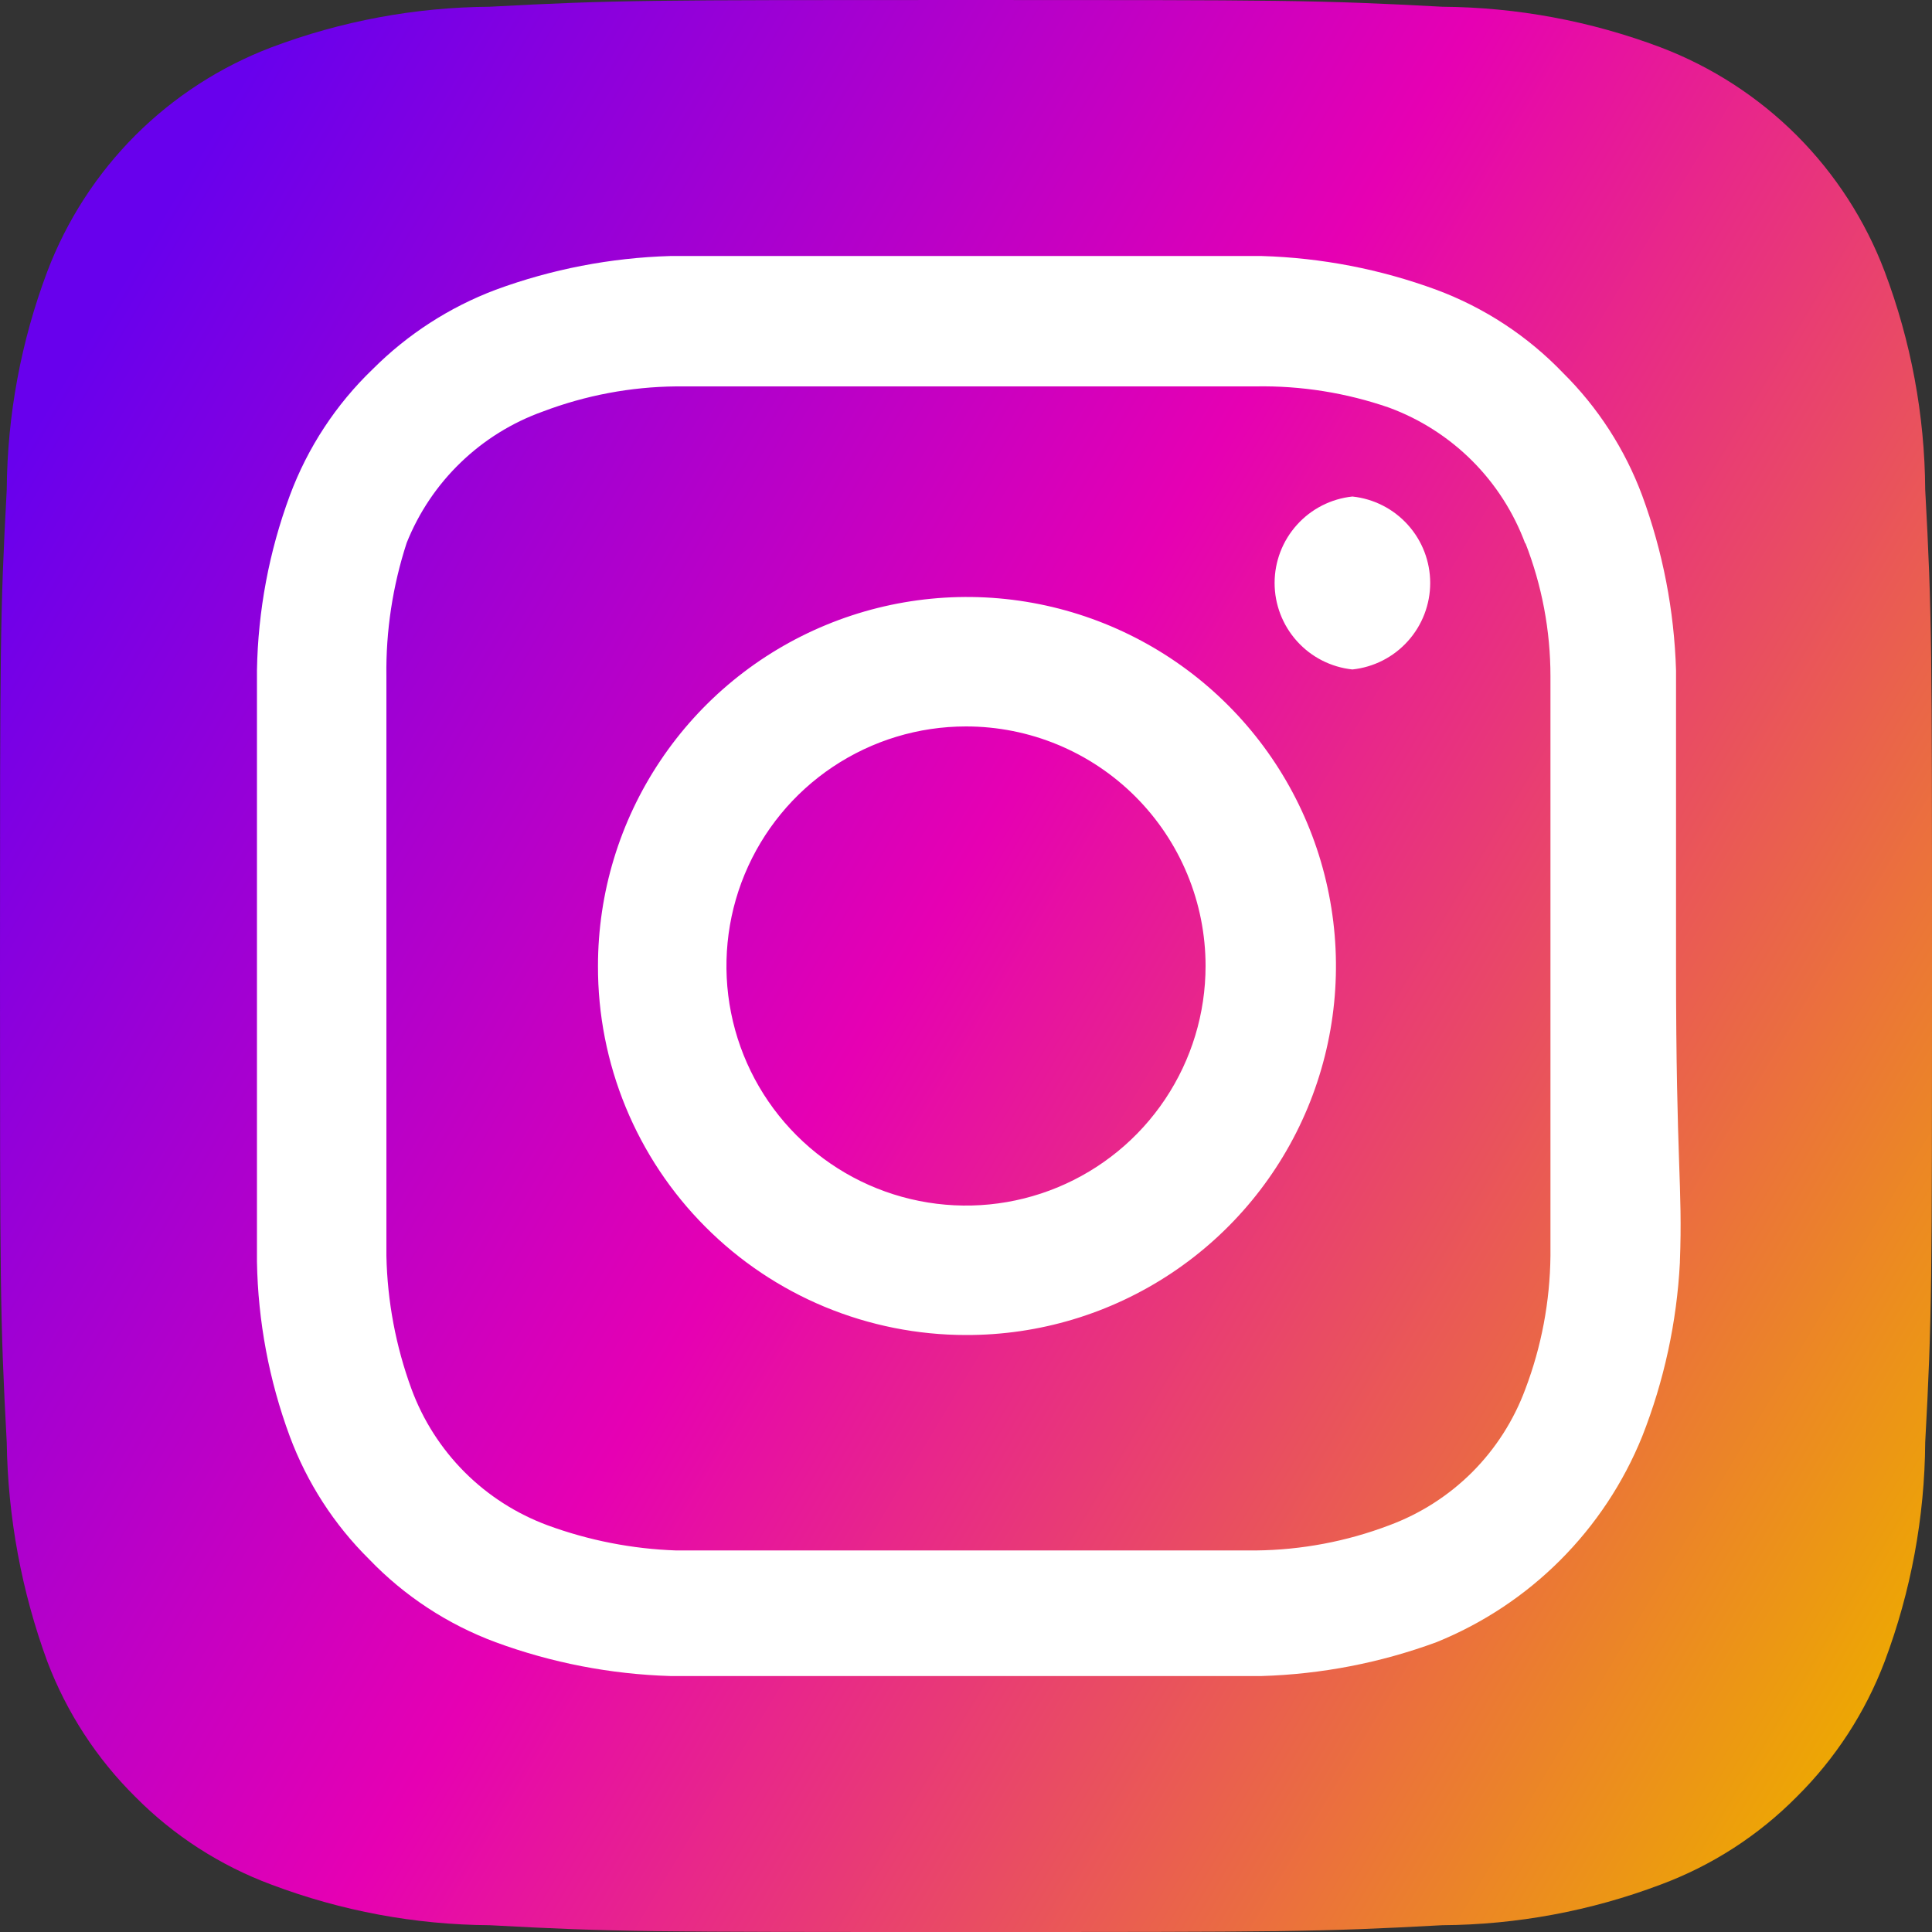
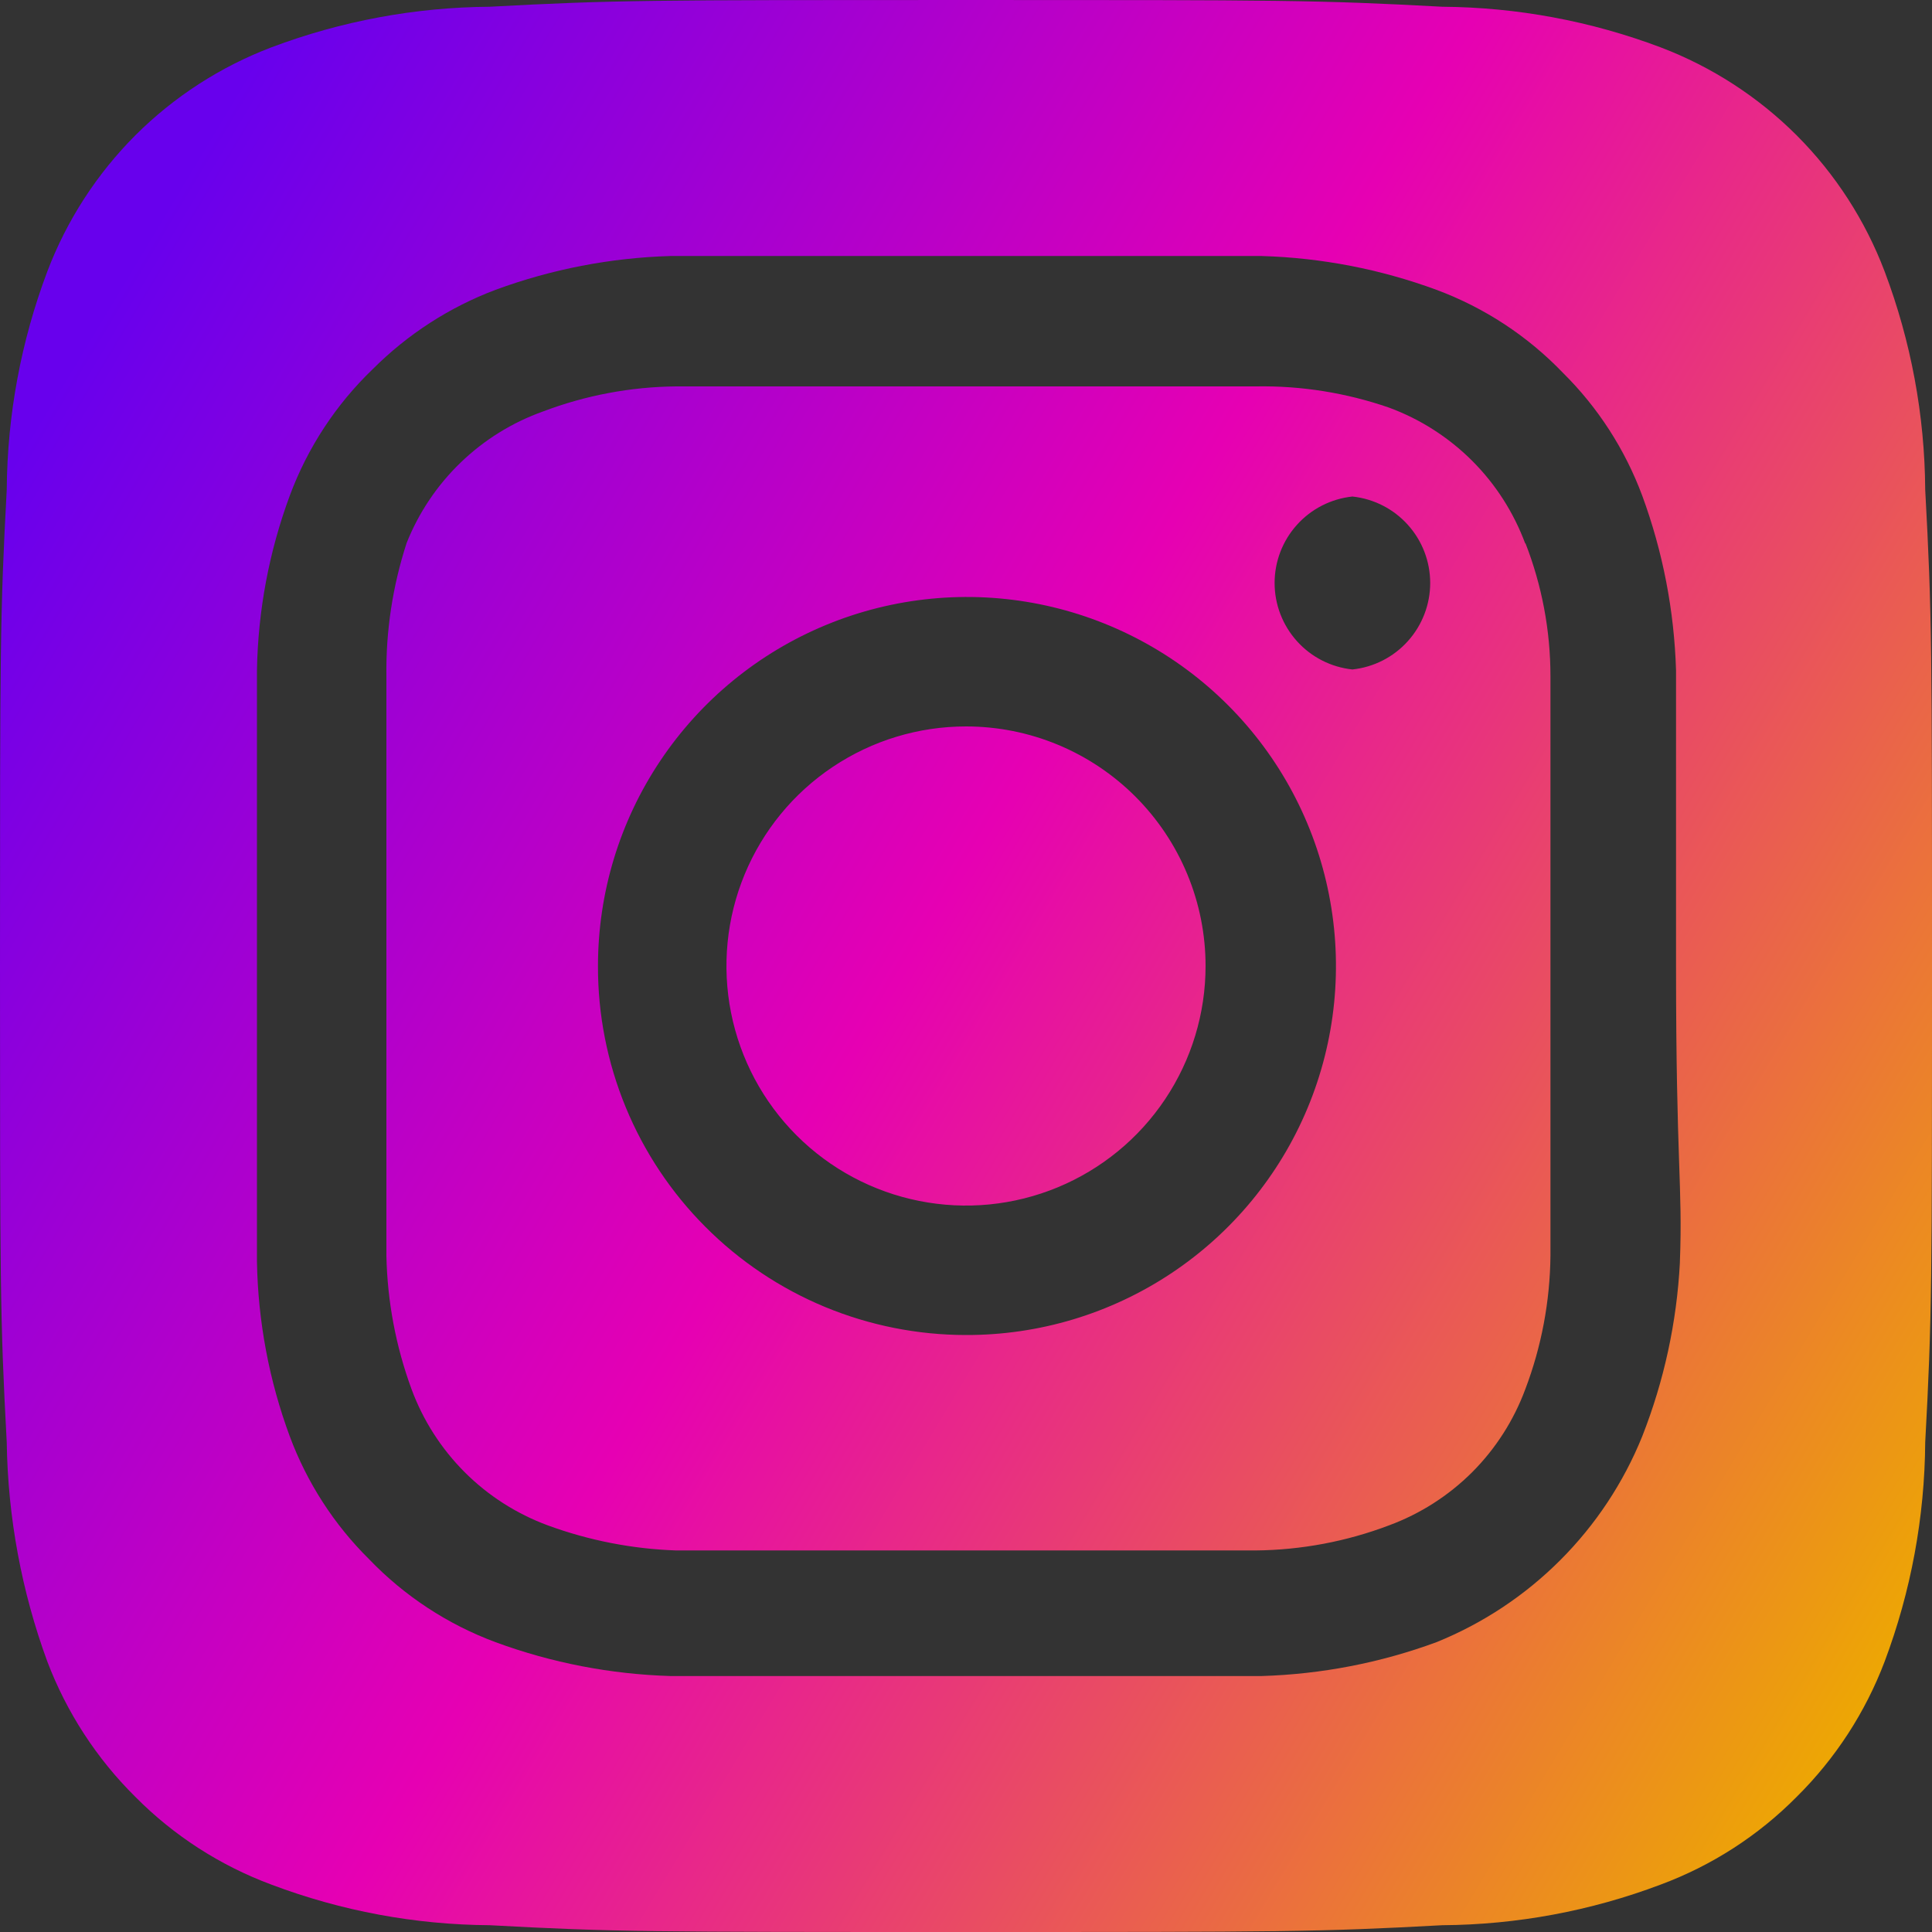
<svg xmlns="http://www.w3.org/2000/svg" width="41" height="41" viewBox="0 0 41 41" fill="none">
  <rect x="0" y="0" width="41" height="41" fill="#333333" stroke="none" />
-   <path d="M3 4H38V37H3V4Z" fill="white" />
  <path d="M20.5 15.416C19.494 15.416 18.512 15.714 17.675 16.273C16.839 16.831 16.188 17.625 15.803 18.554C15.418 19.483 15.318 20.506 15.514 21.492C15.71 22.478 16.194 23.384 16.905 24.095C17.616 24.806 18.522 25.29 19.508 25.486C20.494 25.683 21.517 25.582 22.446 25.197C23.375 24.812 24.169 24.161 24.727 23.325C25.286 22.488 25.584 21.506 25.584 20.5C25.584 19.832 25.453 19.171 25.197 18.554C24.942 17.938 24.567 17.377 24.095 16.905C23.623 16.433 23.062 16.058 22.446 15.803C21.829 15.547 21.168 15.416 20.5 15.416ZM40.856 10.393C40.846 8.81 40.554 7.242 39.995 5.761C39.584 4.677 38.947 3.692 38.128 2.872C37.308 2.053 36.323 1.416 35.239 1.004C33.758 0.446 32.19 0.154 30.607 0.143C27.962 -1.3411e-07 27.183 0 20.5 0C13.817 0 13.038 -1.3411e-07 10.393 0.143C8.81 0.154 7.242 0.446 5.761 1.004C4.677 1.416 3.692 2.053 2.872 2.872C2.053 3.692 1.416 4.677 1.004 5.761C0.446 7.242 0.154 8.81 0.143 10.393C-1.3411e-07 13.038 0 13.817 0 20.5C0 27.183 -1.3411e-07 27.962 0.143 30.607C0.166 32.195 0.457 33.769 1.004 35.26C1.414 36.339 2.05 37.318 2.87 38.13C3.686 38.955 4.673 39.591 5.761 39.995C7.242 40.554 8.81 40.846 10.393 40.856C13.038 41 13.817 41 20.5 41C27.183 41 27.962 41 30.607 40.856C32.19 40.846 33.758 40.554 35.239 39.995C36.327 39.591 37.314 38.955 38.13 38.13C38.95 37.318 39.586 36.339 39.995 35.26C40.554 33.772 40.845 32.196 40.856 30.607C41 27.962 41 27.183 41 20.5C41 13.817 41 13.038 40.856 10.393ZM35.65 26.794C35.584 28.059 35.314 29.305 34.85 30.483C34.452 31.467 33.86 32.36 33.11 33.11C32.36 33.86 31.467 34.452 30.483 34.85C29.294 35.288 28.041 35.53 26.773 35.568C25.154 35.568 24.723 35.568 20.5 35.568C16.277 35.568 15.847 35.568 14.227 35.568C12.96 35.53 11.707 35.288 10.517 34.85C9.5 34.472 8.582 33.87 7.831 33.087C7.088 32.352 6.515 31.463 6.15 30.483C5.71 29.295 5.475 28.04 5.453 26.773C5.453 25.154 5.453 24.723 5.453 20.5C5.453 16.277 5.453 15.847 5.453 14.227C5.475 12.96 5.71 11.705 6.15 10.517C6.528 9.5 7.13 8.582 7.913 7.831C8.652 7.092 9.539 6.519 10.517 6.15C11.707 5.712 12.96 5.47 14.227 5.433C15.847 5.433 16.277 5.433 20.5 5.433C24.723 5.433 25.154 5.433 26.773 5.433C28.041 5.47 29.294 5.712 30.483 6.15C31.5 6.528 32.418 7.13 33.169 7.913C33.912 8.648 34.485 9.537 34.85 10.517C35.288 11.707 35.53 12.96 35.568 14.227C35.568 15.847 35.568 16.277 35.568 20.5C35.568 24.723 35.711 25.154 35.65 26.773V26.794ZM32.37 11.541C32.125 10.879 31.741 10.278 31.242 9.779C30.742 9.28 30.141 8.895 29.479 8.651C28.57 8.336 27.612 8.183 26.65 8.2C25.051 8.2 24.6 8.2 20.5 8.2C16.4 8.2 15.949 8.2 14.35 8.2C13.383 8.209 12.425 8.39 11.521 8.733C10.869 8.966 10.274 9.335 9.776 9.816C9.277 10.296 8.887 10.878 8.63 11.521C8.333 12.434 8.187 13.39 8.2 14.35C8.2 15.949 8.2 16.4 8.2 20.5C8.2 24.6 8.2 25.051 8.2 26.65C8.22 27.616 8.4 28.572 8.733 29.479C8.977 30.141 9.362 30.742 9.861 31.242C10.36 31.741 10.961 32.125 11.623 32.37C12.498 32.691 13.419 32.871 14.35 32.903C15.949 32.903 16.4 32.903 20.5 32.903C24.6 32.903 25.051 32.903 26.65 32.903C27.617 32.893 28.575 32.713 29.479 32.37C30.141 32.125 30.742 31.741 31.242 31.242C31.741 30.742 32.125 30.141 32.37 29.479C32.713 28.575 32.893 27.617 32.903 26.65C32.903 25.051 32.903 24.6 32.903 20.5C32.903 16.4 32.903 15.949 32.903 14.35C32.903 13.382 32.722 12.422 32.37 11.521V11.541ZM20.5 28.331C19.473 28.331 18.455 28.128 17.506 27.735C16.557 27.341 15.695 26.764 14.97 26.036C14.244 25.309 13.669 24.445 13.278 23.495C12.887 22.545 12.687 21.527 12.69 20.5C12.69 18.95 13.149 17.435 14.011 16.147C14.872 14.859 16.096 13.855 17.529 13.263C18.961 12.671 20.536 12.517 22.056 12.821C23.575 13.125 24.971 13.873 26.065 14.97C27.16 16.067 27.904 17.464 28.203 18.985C28.503 20.505 28.345 22.081 27.75 23.511C27.154 24.942 26.147 26.163 24.856 27.021C23.566 27.879 22.05 28.335 20.5 28.331ZM28.7 14.207C28.247 14.159 27.827 13.945 27.523 13.606C27.218 13.267 27.049 12.827 27.049 12.372C27.049 11.916 27.218 11.476 27.523 11.138C27.827 10.799 28.247 10.585 28.7 10.537C29.153 10.585 29.573 10.799 29.877 11.138C30.182 11.476 30.351 11.916 30.351 12.372C30.351 12.827 30.182 13.267 29.877 13.606C29.573 13.945 29.153 14.159 28.7 14.207Z" fill="url(#paint0_linear_69_316)" />
  <defs>
    <linearGradient id="paint0_linear_69_316" x1="0" y1="10.25" x2="41" y2="34.85" gradientUnits="userSpaceOnUse">
      <stop stop-color="#6800ED" />
      <stop offset="0.455" stop-color="#E600B3" />
      <stop offset="1" stop-color="#EDAA00" />
    </linearGradient>
  </defs>
</svg>